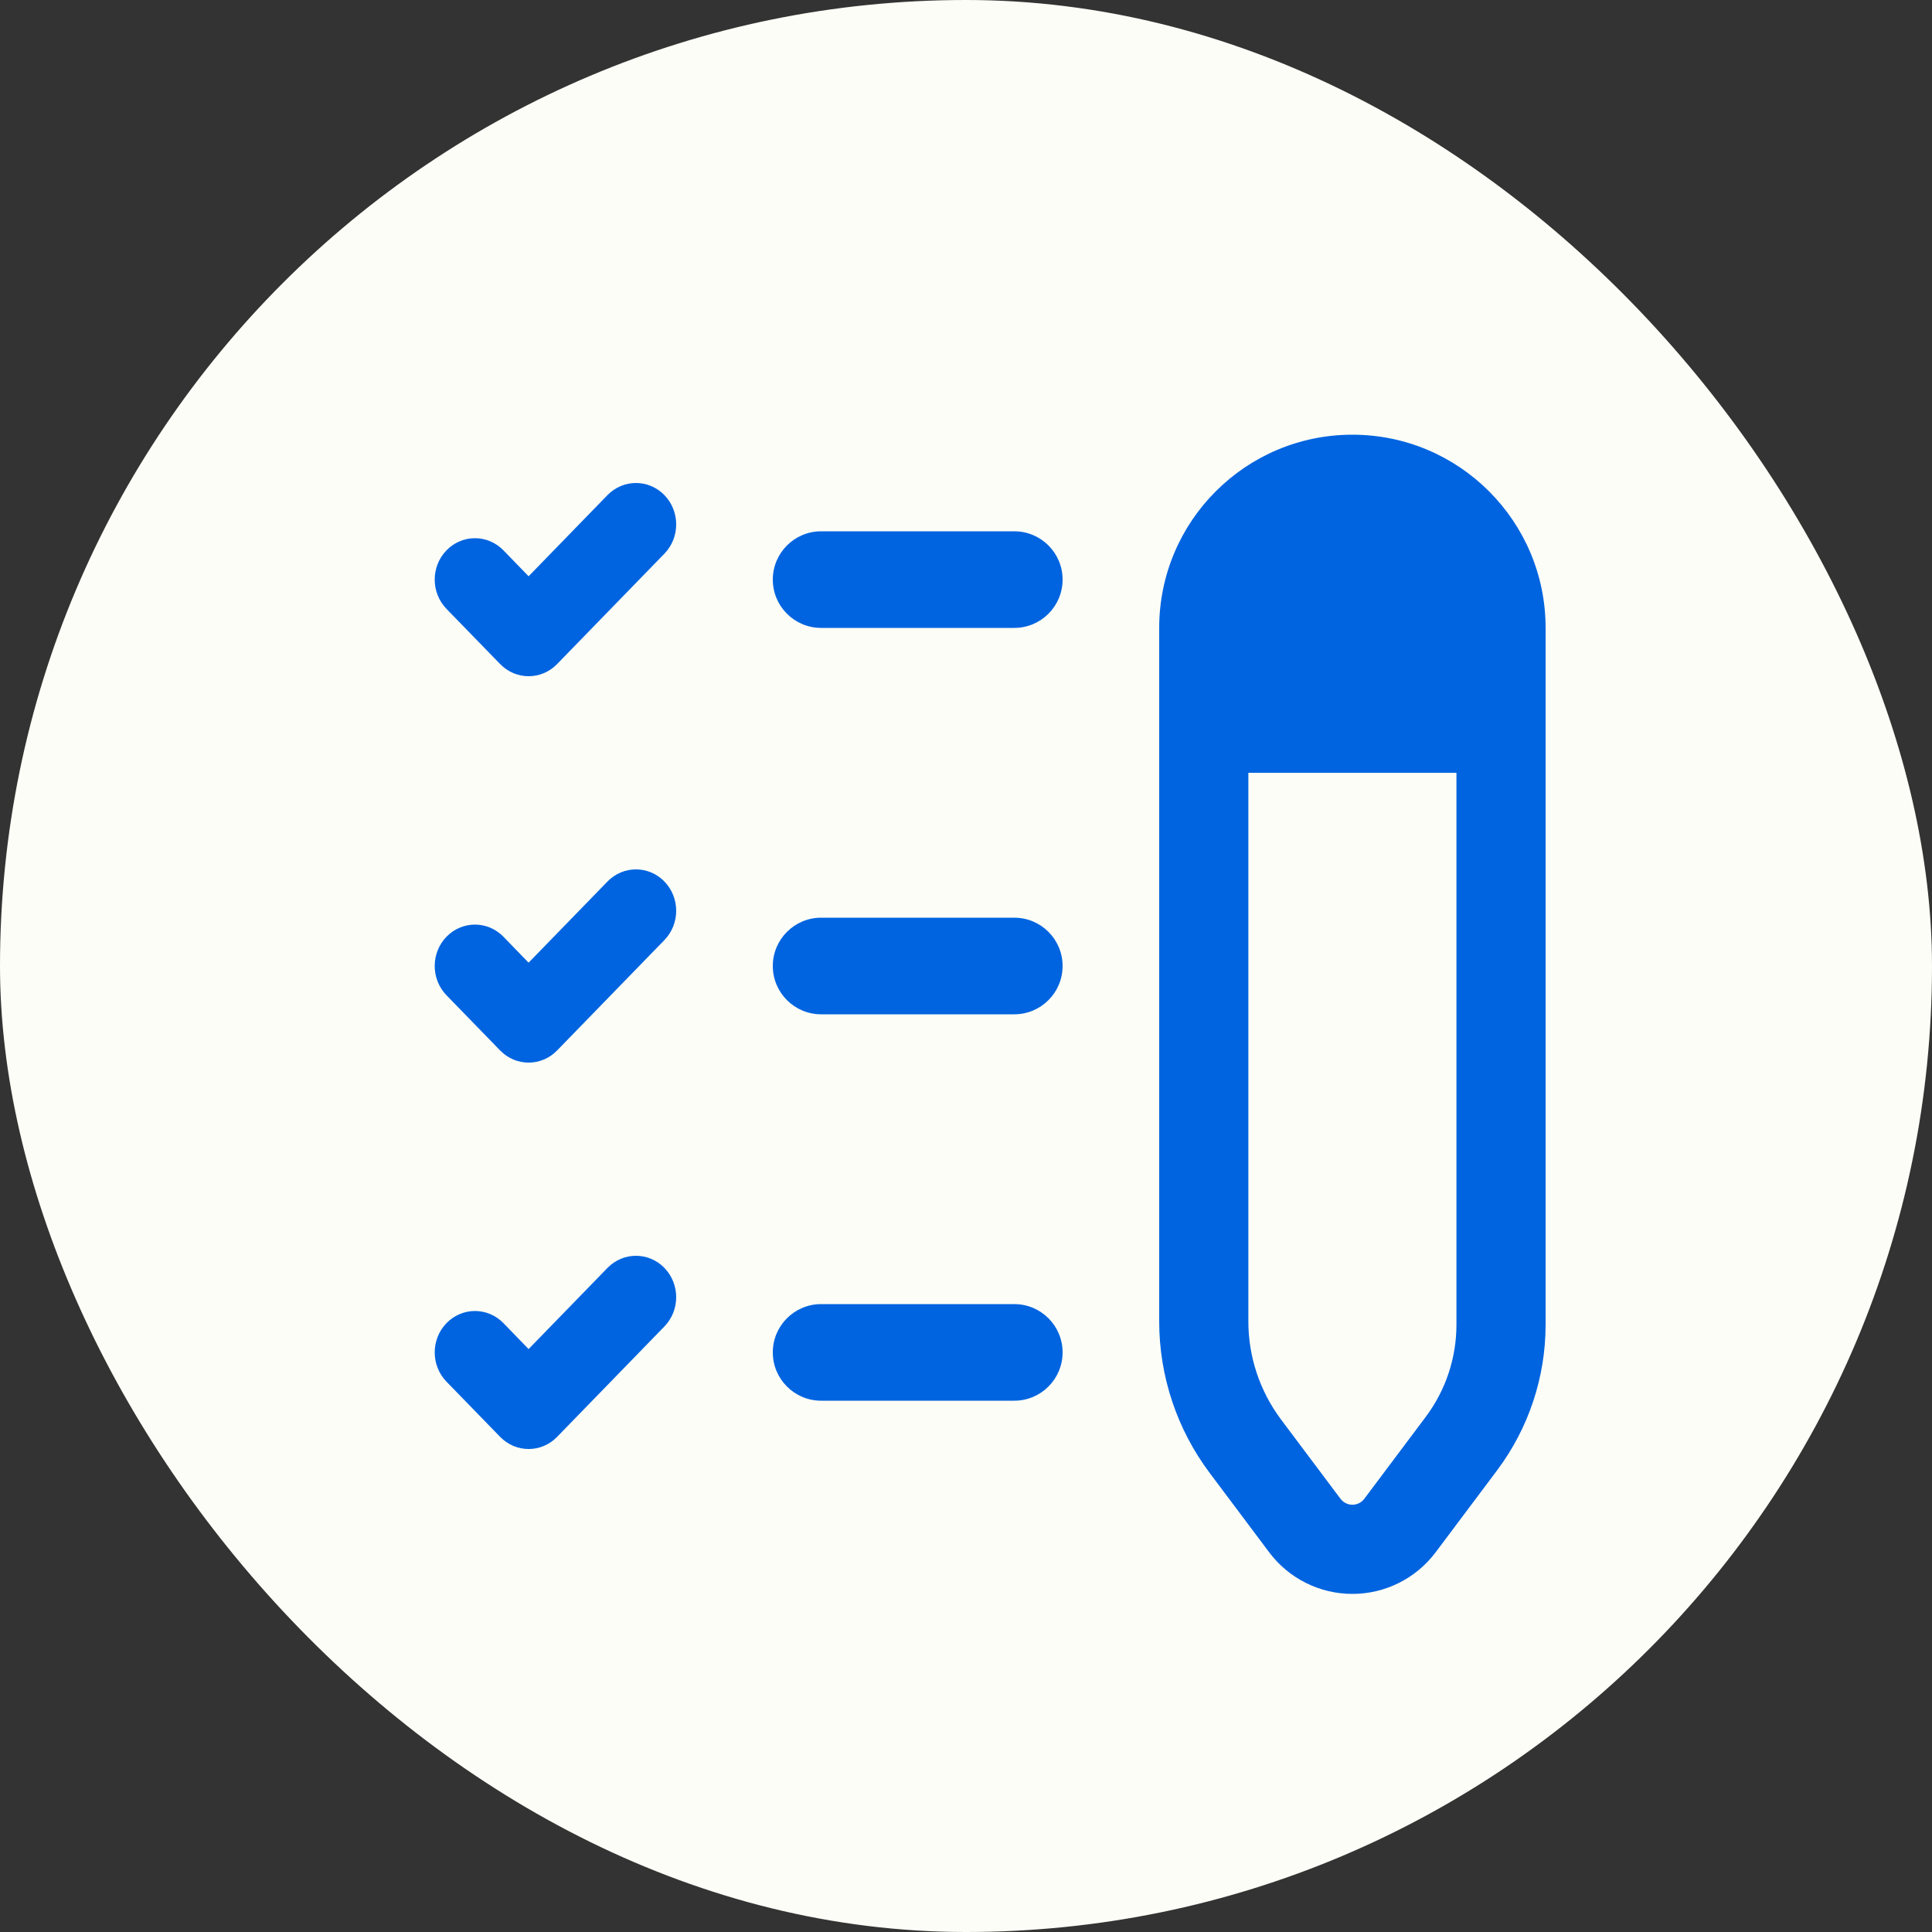
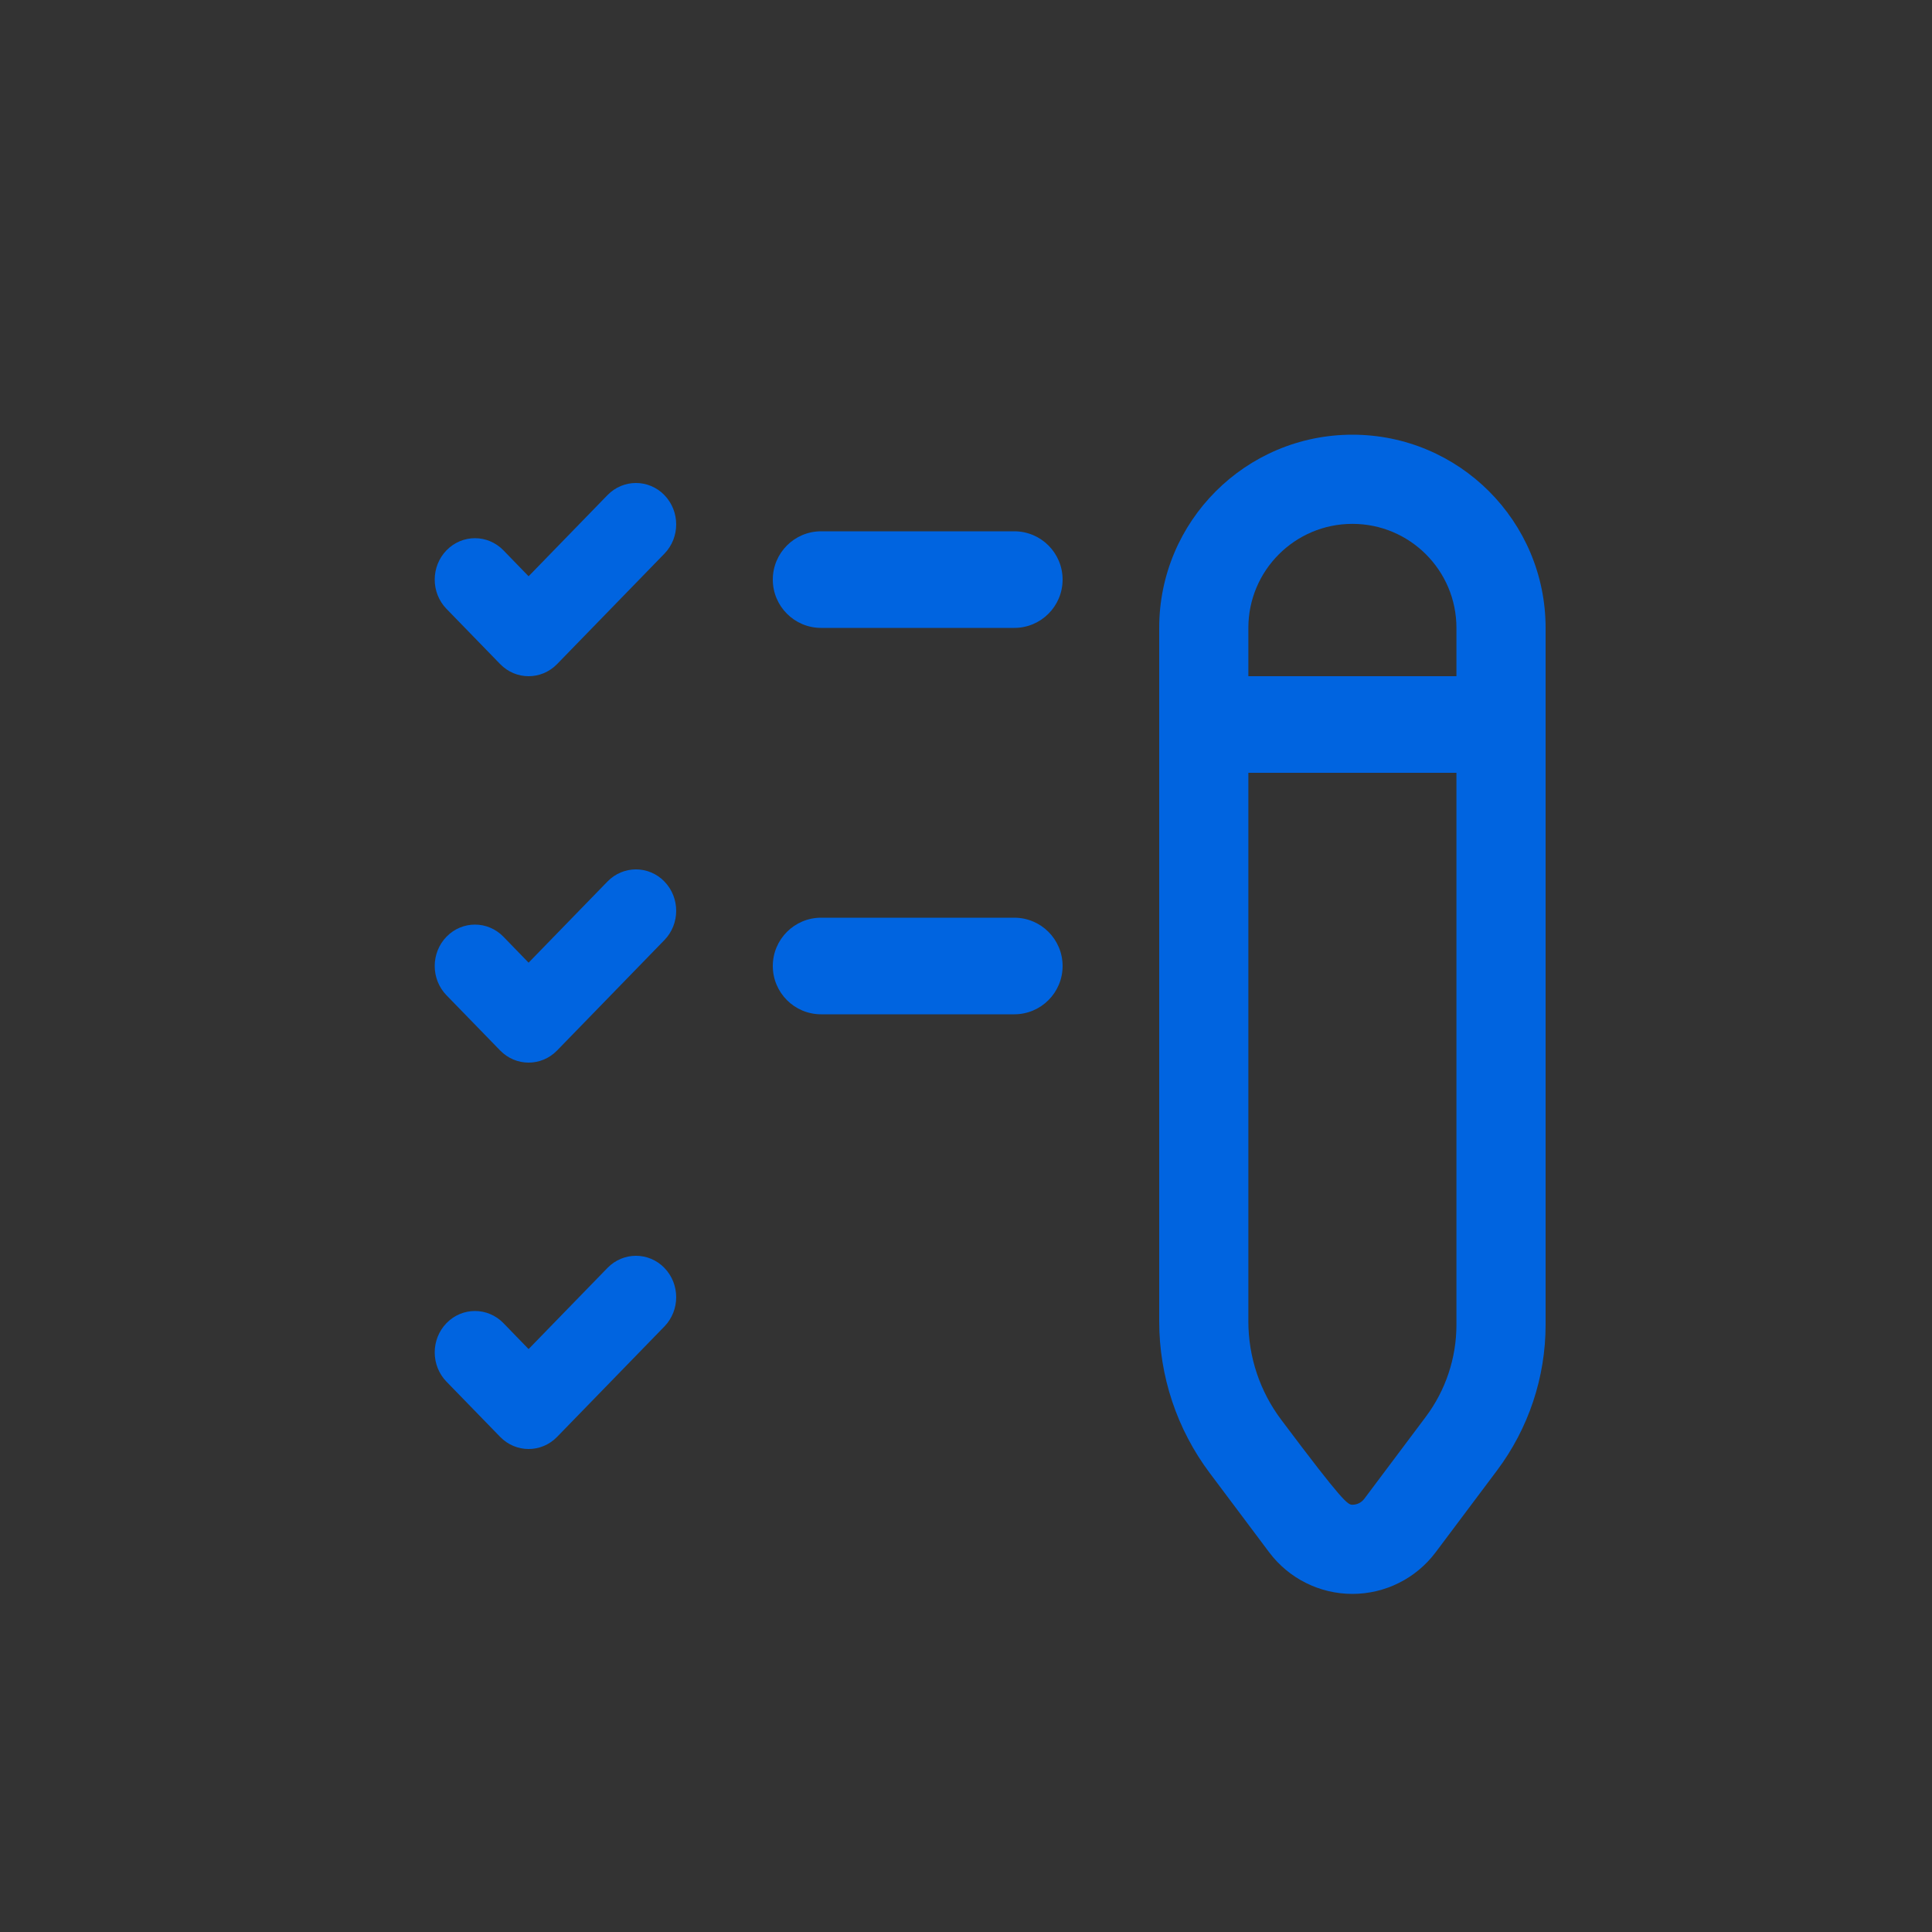
<svg xmlns="http://www.w3.org/2000/svg" width="40" height="40" viewBox="0 0 40 40" fill="none">
  <rect x="0" y="0" width="40" height="40" fill="#333333" stroke="none" />
-   <rect width="40" height="40" rx="20" fill="#FDFDF7" />
-   <path fill-rule="evenodd" clip-rule="evenodd" d="M16 28C16 27.448 16.448 27 17 27H21C21.552 27 22 27.448 22 28C22 28.552 21.552 29 21 29H17C16.448 29 16 28.552 16 28Z" fill="#0064E0" />
  <path fill-rule="evenodd" clip-rule="evenodd" d="M13.756 26.251C14.081 26.586 14.081 27.128 13.756 27.463L11.534 29.749C11.208 30.084 10.681 30.084 10.355 29.749L9.244 28.606C8.919 28.271 8.919 27.729 9.244 27.394C9.57 27.059 10.097 27.059 10.423 27.394L10.944 27.931L12.577 26.251C12.903 25.916 13.431 25.916 13.756 26.251Z" fill="#0064E0" />
  <path fill-rule="evenodd" clip-rule="evenodd" d="M16 20C16 19.448 16.448 19 17 19H21C21.552 19 22 19.448 22 20C22 20.552 21.552 21 21 21H17C16.448 21 16 20.552 16 20Z" fill="#0064E0" />
  <path fill-rule="evenodd" clip-rule="evenodd" d="M13.756 18.251C14.081 18.586 14.081 19.128 13.756 19.463L11.534 21.749C11.208 22.084 10.681 22.084 10.355 21.749L9.244 20.606C8.919 20.271 8.919 19.729 9.244 19.394C9.57 19.059 10.097 19.059 10.423 19.394L10.944 19.931L12.577 18.251C12.903 17.916 13.431 17.916 13.756 18.251Z" fill="#0064E0" />
  <path fill-rule="evenodd" clip-rule="evenodd" d="M16 12C16 11.448 16.448 11 17 11H21C21.552 11 22 11.448 22 12C22 12.552 21.552 13 21 13H17C16.448 13 16 12.552 16 12Z" fill="#0064E0" />
  <path fill-rule="evenodd" clip-rule="evenodd" d="M13.756 10.251C14.081 10.586 14.081 11.129 13.756 11.463L11.534 13.749C11.208 14.084 10.681 14.084 10.355 13.749L9.244 12.606C8.919 12.271 8.919 11.729 9.244 11.394C9.57 11.059 10.097 11.059 10.423 11.394L10.944 11.931L12.577 10.251C12.903 9.916 13.431 9.916 13.756 10.251Z" fill="#0064E0" />
-   <path fill-rule="evenodd" clip-rule="evenodd" d="M24 13C24 10.791 25.791 9 28 9C30.209 9 32 10.791 32 13V27.427C32 28.515 31.647 29.573 30.995 30.443L29.723 32.139L28.985 31.585L29.723 32.139C29.316 32.681 28.678 33 28 33C27.322 33 26.684 32.681 26.277 32.139L25.046 30.497C24.367 29.592 24 28.491 24 27.359V13ZM28 10.846C26.811 10.846 25.846 11.81 25.846 13V27.359C25.846 28.091 26.084 28.804 26.523 29.39L27.754 31.031C27.812 31.108 27.903 31.154 28 31.154C28.097 31.154 28.188 31.108 28.246 31.031L29.518 29.335L30.219 29.861L29.518 29.335C29.931 28.785 30.154 28.115 30.154 27.427V13C30.154 11.81 29.189 10.846 28 10.846Z" fill="#0064E0" />
+   <path fill-rule="evenodd" clip-rule="evenodd" d="M24 13C24 10.791 25.791 9 28 9C30.209 9 32 10.791 32 13V27.427C32 28.515 31.647 29.573 30.995 30.443L29.723 32.139L28.985 31.585L29.723 32.139C29.316 32.681 28.678 33 28 33C27.322 33 26.684 32.681 26.277 32.139L25.046 30.497C24.367 29.592 24 28.491 24 27.359V13ZM28 10.846C26.811 10.846 25.846 11.81 25.846 13V27.359C25.846 28.091 26.084 28.804 26.523 29.39C27.812 31.108 27.903 31.154 28 31.154C28.097 31.154 28.188 31.108 28.246 31.031L29.518 29.335L30.219 29.861L29.518 29.335C29.931 28.785 30.154 28.115 30.154 27.427V13C30.154 11.81 29.189 10.846 28 10.846Z" fill="#0064E0" />
  <path fill-rule="evenodd" clip-rule="evenodd" d="M24 15C24 14.448 24.413 14 24.923 14H31.077C31.587 14 32 14.448 32 15C32 15.552 31.587 16 31.077 16H24.923C24.413 16 24 15.552 24 15Z" fill="#0064E0" />
-   <path d="M30.5 11.5L31 14.5L29.5 15H25V12.5L26.5 10.5H29L30.5 11.5Z" fill="#0064E0" />
</svg>